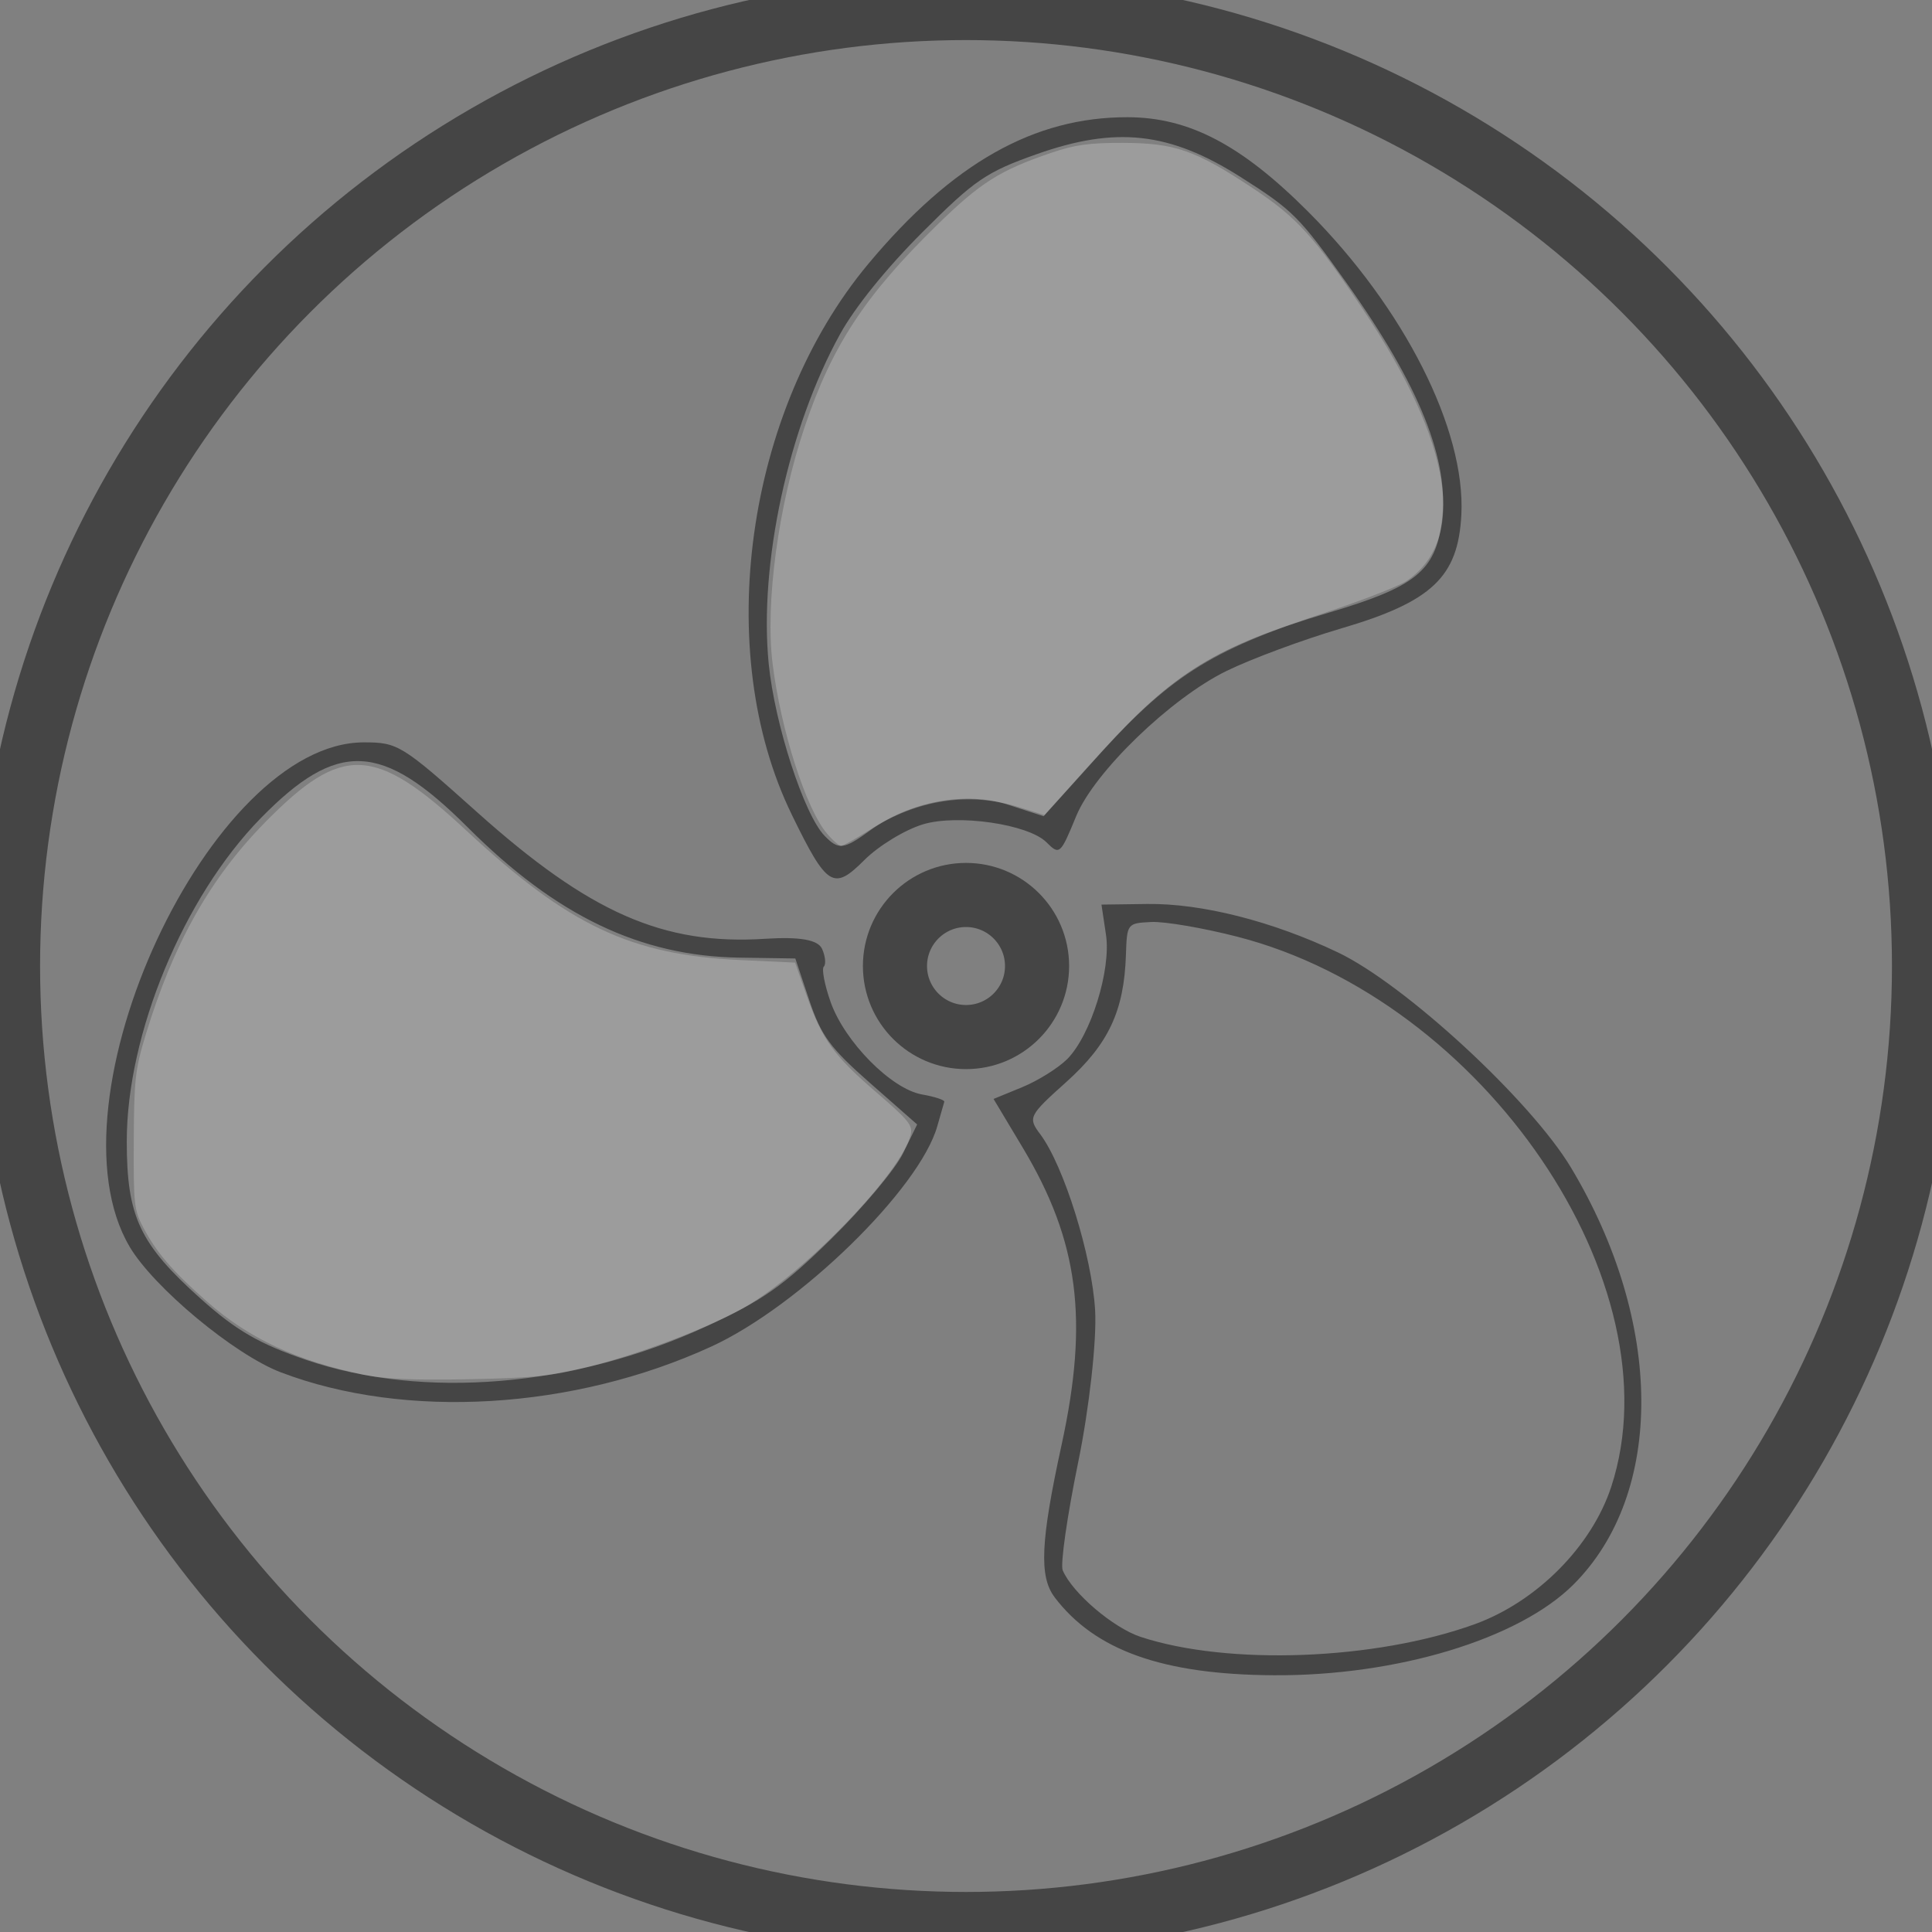
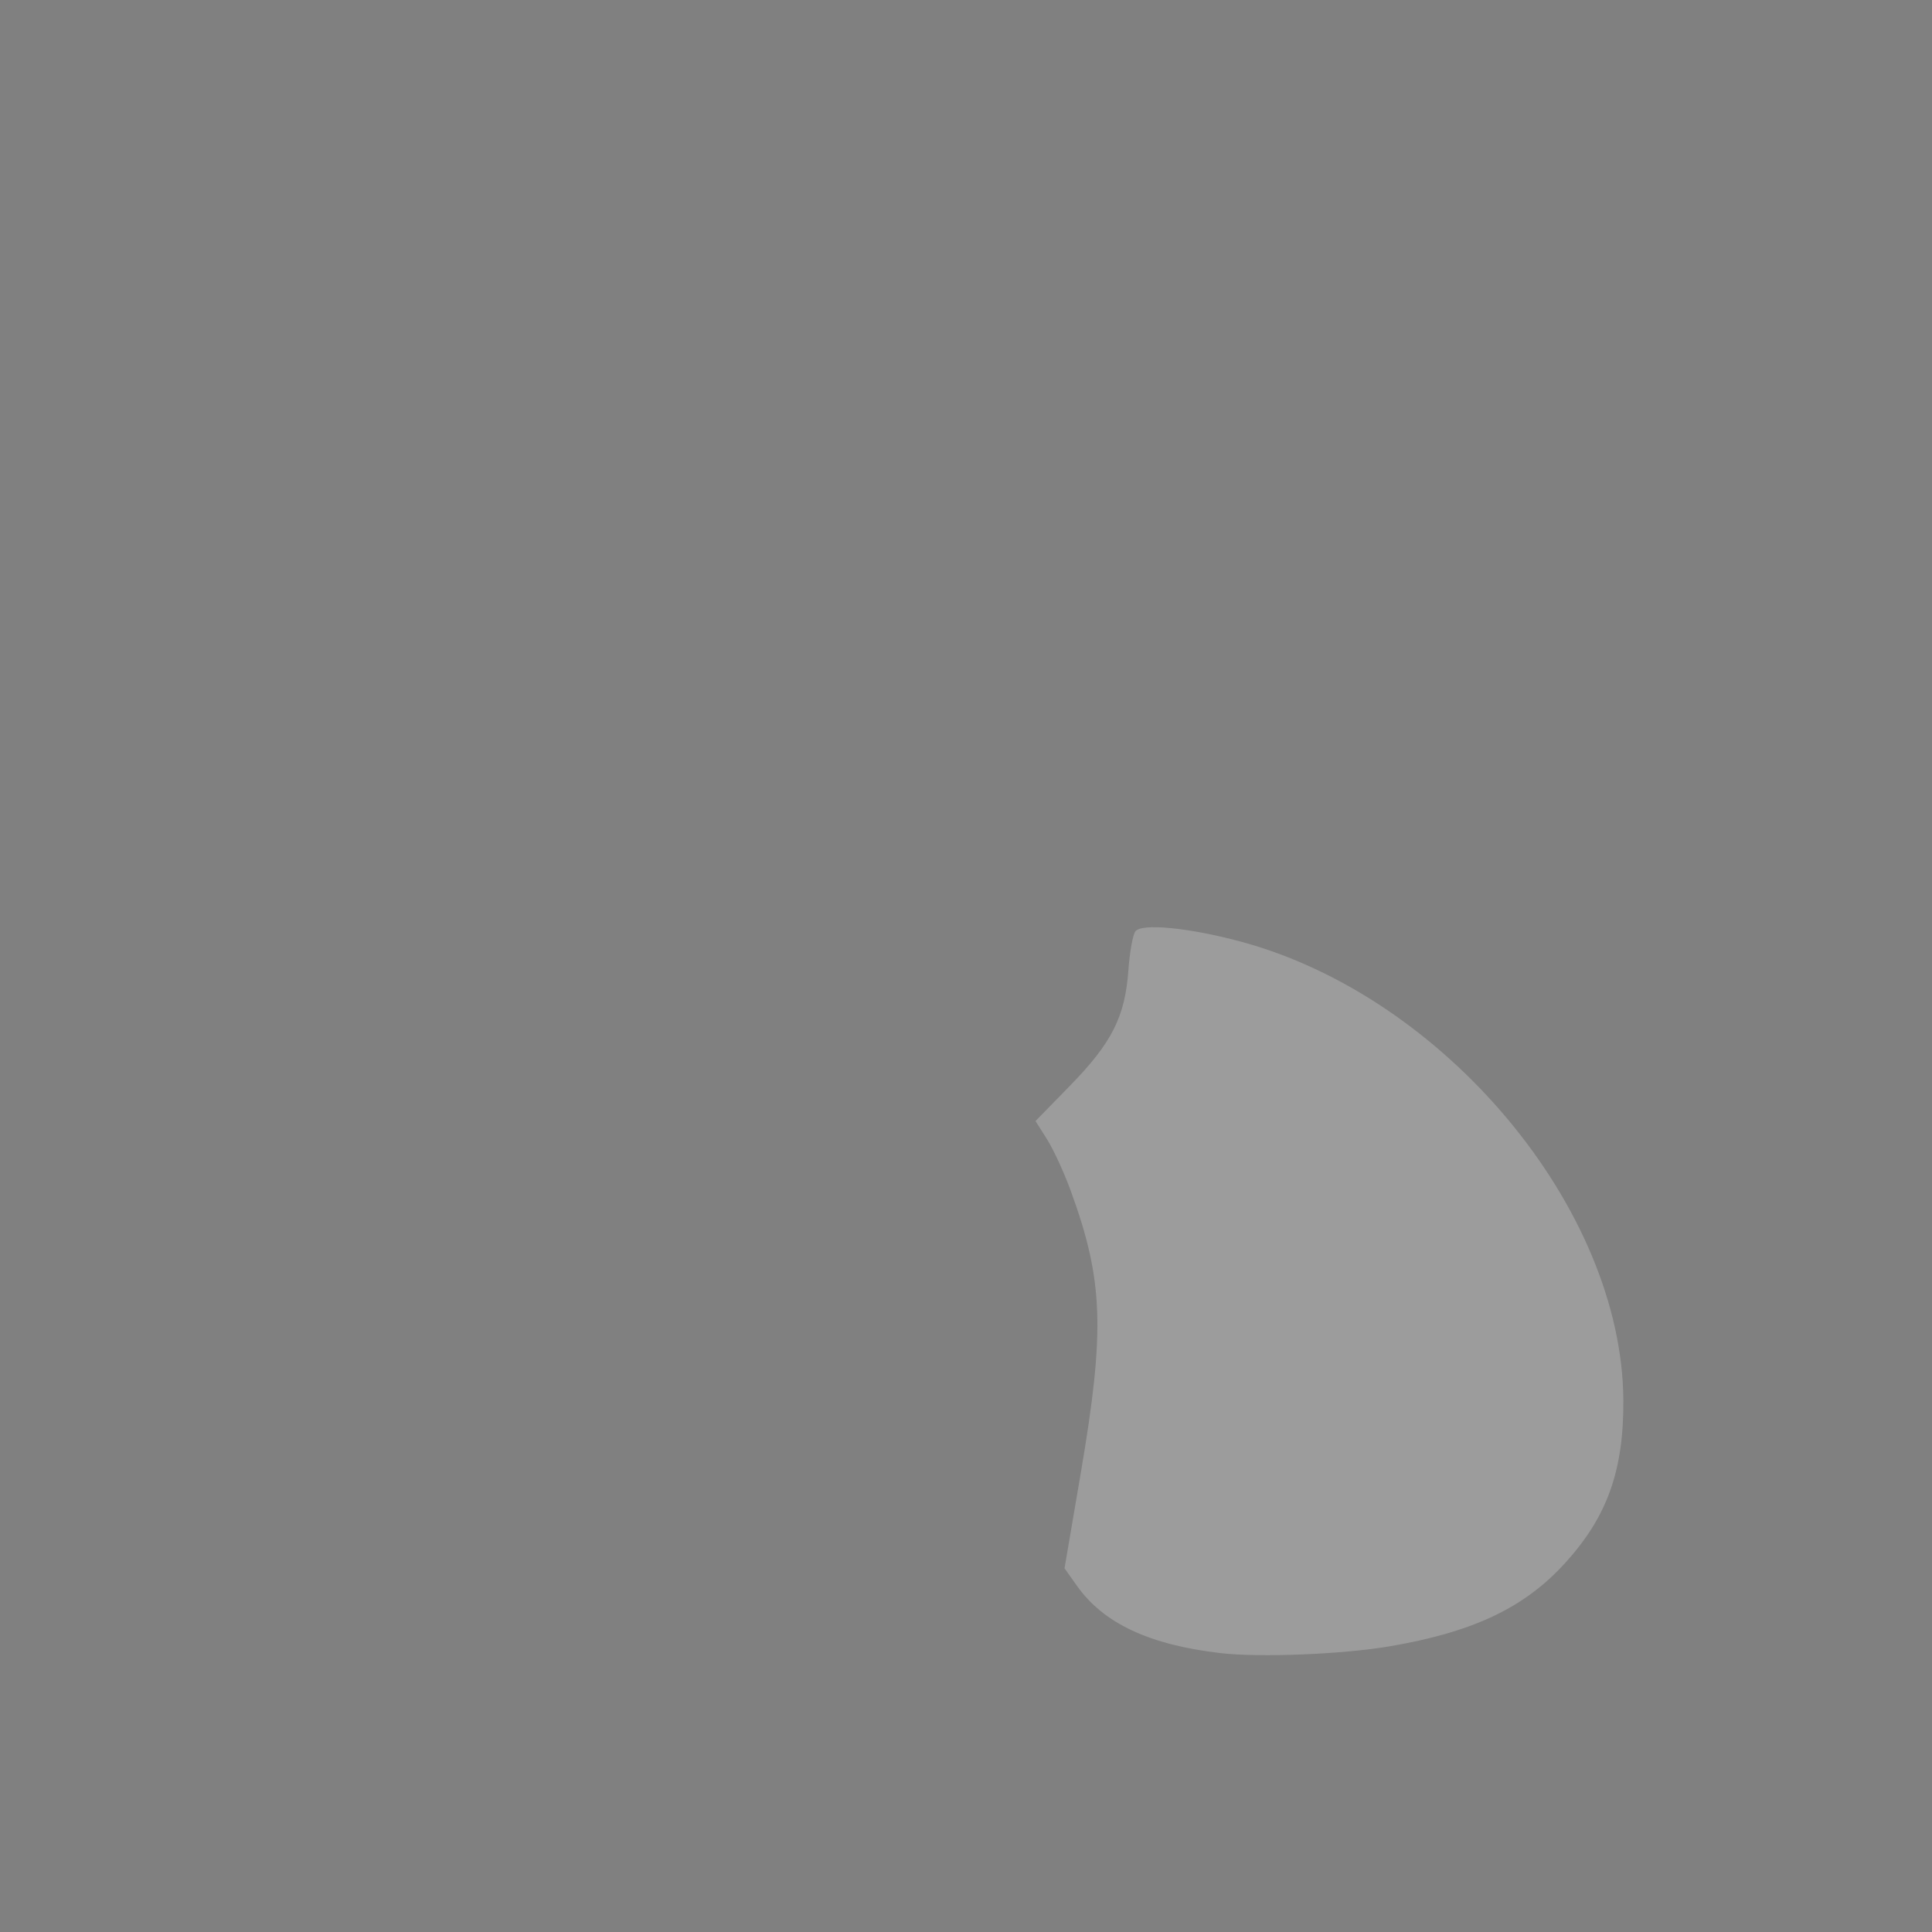
<svg xmlns="http://www.w3.org/2000/svg" xmlns:ns1="http://sodipodi.sourceforge.net/DTD/sodipodi-0.dtd" xmlns:ns2="http://www.inkscape.org/namespaces/inkscape" xmlns:xlink="http://www.w3.org/1999/xlink" width="60.261mm" height="60.261mm" viewBox="0 0 60.261 60.261" version="1.1" id="svg1" xml:space="preserve" ns1:docname="fanOFF.svg" ns2:version="1.3 (0e150ed6c4, 2023-07-21)">
  <rect x="0" y="0" width="60.261" height="60.261" fill="#808080" stroke="none" />
  <defs id="defs1">
    <linearGradient id="linearGradient1" ns2:collect="always">
      <stop style="stop-color:#ffffff;stop-opacity:0;" offset="0" id="stop2" />
      <stop style="stop-color:#ececec;stop-opacity:0.623;" offset="1" id="stop1" />
    </linearGradient>
    <radialGradient ns2:collect="always" xlink:href="#linearGradient1" id="radialGradient2" cx="29.487" cy="29.704" fx="29.487" fy="29.704" r="23.195" gradientTransform="matrix(1,0,0,1.015,0,-0.452)" gradientUnits="userSpaceOnUse" />
  </defs>
  <g ns2:label="Calque 1" ns2:groupmode="layer" id="layer1" transform="translate(-1.201,-2.238)">
    <g id="g69" transform="translate(-0.93,0.529)" ns2:label="1">
-       <path style="fill:#454545;fill-opacity:1;stroke:none" d="M 6.168,40.584 C 3.498,36.036 8.695,24.865 13.482,24.864 c 1.059,-2.74e-4 1.183,0.077 3.525,2.173 3.515,3.146 5.812,4.157 8.987,3.954 1.091,-0.069 1.651,0.03 1.779,0.316 0.102,0.23 0.126,0.477 0.054,0.55 -0.073,0.073 0.023,0.572 0.213,1.109 0.44,1.242 1.894,2.711 2.848,2.88 0.4,0.07 0.714,0.173 0.696,0.229 -0.017,0.055 -0.115,0.396 -0.217,0.758 -0.554,1.961 -4.308,5.621 -7.057,6.88 -4.297,1.968 -9.53,2.281 -13.418,0.801 -1.45,-0.552 -3.975,-2.652 -4.725,-3.93 z m 5.519,3.543 c 3.645,1.24 8.366,0.846 12.458,-1.04 1.781,-0.82 2.406,-1.258 3.913,-2.737 0.987,-0.968 1.993,-2.167 2.237,-2.664 l 0.443,-0.904 -1.466,-1.289 C 28.021,34.393 27.743,34.014 27.372,32.905 l -0.434,-1.3 -1.742,-0.026 c -3.094,-0.047 -5.715,-1.303 -8.471,-4.059 -2.681,-2.681 -4.064,-2.742 -6.466,-0.286 -2.408,2.462 -4.174,6.726 -4.174,10.076 -2e-6,2.345 0.401,3.2 2.3,4.902 1.11,0.995 1.838,1.417 3.303,1.915 z m 23.336,7.397 c -0.485,-0.64 -0.434,-1.75 0.218,-4.739 0.854,-3.913 0.535,-6.363 -1.205,-9.271 l -0.915,-1.528 0.894,-0.367 c 0.492,-0.202 1.122,-0.596 1.402,-0.875 0.735,-0.735 1.375,-2.784 1.211,-3.878 l -0.141,-0.942 1.427,-0.019 c 1.697,-0.023 3.908,0.538 5.945,1.509 2.096,0.999 6.015,4.617 7.273,6.714 2.895,4.825 2.927,10.155 0.079,13.002 -1.704,1.703 -5.512,2.856 -9.356,2.832 -3.46,-0.022 -5.573,-0.775 -6.832,-2.436 z m 2.689,1.242 c 2.736,0.899 7.317,0.725 10.412,-0.395 1.94,-0.702 3.655,-2.429 4.265,-4.293 2.06,-6.302 -3.971,-15.173 -11.66,-17.151 -1.064,-0.274 -2.275,-0.481 -2.691,-0.46 -0.748,0.037 -0.756,0.048 -0.788,1.027 -0.058,1.751 -0.544,2.784 -1.867,3.97 -1.162,1.041 -1.194,1.106 -0.809,1.618 0.739,0.981 1.616,3.793 1.715,5.497 0.054,0.928 -0.183,3.058 -0.527,4.733 -0.344,1.675 -0.562,3.194 -0.484,3.376 0.301,0.708 1.576,1.796 2.434,2.078 z M 29.7,31.685 c -2e-6,-1.355 0.975,-2.274 2.415,-2.274 2.498,2e-6 3.261,2.89 1.145,4.337 -0.952,0.651 -1.941,0.508 -2.862,-0.413 -0.499,-0.499 -0.698,-0.97 -0.698,-1.651 z m 2.387,1.828 c 1.041,0.037 1.729,-0.691 1.729,-1.828 5e-6,-1.122 -0.439,-1.6 -1.596,-1.739 -1.089,-0.13 -1.849,0.561 -1.885,1.712 -0.032,1.039 0.703,1.817 1.751,1.855 z M 26.828,27.119 C 24.344,22.031 25.387,14.525 29.213,9.941 c 2.623,-3.142 5.171,-4.583 8.092,-4.576 1.914,0.004 3.551,0.863 5.638,2.956 2.99,2.999 4.904,6.788 4.769,9.443 -0.099,1.941 -0.915,2.714 -3.753,3.548 -1.186,0.349 -2.791,0.944 -3.568,1.323 -1.742,0.85 -4.127,3.153 -4.693,4.531 -0.492,1.199 -0.519,1.222 -0.927,0.815 -0.565,-0.565 -2.766,-0.886 -3.849,-0.561 -0.563,0.169 -1.388,0.671 -1.833,1.117 -0.962,0.962 -1.161,0.838 -2.262,-1.418 z m 2.434,0.497 c 1.255,-0.91 2.996,-1.234 4.32,-0.805 l 1.1,0.357 1.832,-2.03 c 2.209,-2.447 3.581,-3.286 7.057,-4.318 2.708,-0.804 3.324,-1.298 3.531,-2.831 0.255,-1.895 -0.678,-4.234 -2.975,-7.46 -1.473,-2.068 -1.669,-2.264 -3.309,-3.304 -2.205,-1.398 -3.873,-1.584 -6.35,-0.708 -1.576,0.558 -1.932,0.801 -3.566,2.435 -1.12,1.12 -2.104,2.337 -2.568,3.178 -1.614,2.921 -2.534,7.175 -2.226,10.285 0.187,1.887 1.103,4.705 1.743,5.364 0.436,0.45 0.592,0.432 1.412,-0.163 z" id="path9" ns1:nodetypes="sssssssscssssssssscsccsssscsssscssscsssssssscssscssssssssssssssssssssscsssssssssscssssssssssss" ns2:transform-center-x="2.4920046" ns2:transform-center-y="-1.947335" />
-       <circle style="display:inline;fill:none;fill-opacity:1;stroke:#454545;stroke-width:2;stroke-linecap:round;stroke-miterlimit:10;stroke-dasharray:none;stroke-opacity:1" id="circle9" cx="32.262" cy="31.84" r="29.881" />
      <g id="g1" style="fill:url(#radialGradient2);fill-opacity:0.419;stroke:none;stroke-opacity:1">
-         <path style="fill:url(#radialGradient2);fill-opacity:0.419;stroke:none;stroke-width:0.945;stroke-linecap:round;stroke-miterlimit:10;stroke-dasharray:none;stroke-opacity:1" d="m 105.367,104.547 c -2.466,-2.931 -5.417,-12.156 -6.388,-19.972 -0.885,-7.119 0.67,-18.634 3.759,-27.834 3.211,-9.567 7.097,-15.498 15.592,-23.802 5.113,-4.998 7.383,-6.435 13.421,-8.495 2.796,-0.954 4.506,-1.191 8.5,-1.177 6.107,0.022 8.52,0.868 15.301,5.366 5.136,3.406 7.165,5.645 12.932,14.264 10.475,15.656 12.302,27.083 5.106,31.933 -0.901,0.607 -5.17,2.272 -9.488,3.7 -13.873,4.589 -18.448,7.537 -27.744,17.874 l -5.38,5.983 -3.033,-0.944 c -5.856,-1.823 -11.968,-0.878 -17.59,2.719 -1.58,1.011 -3.073,1.838 -3.318,1.838 -0.245,0 -0.996,-0.654 -1.668,-1.453 z" id="path46" transform="scale(0.265)" />
        <path style="fill:url(#radialGradient2);fill-opacity:0.419;stroke:none;stroke-width:0.945;stroke-linecap:round;stroke-miterlimit:10;stroke-dasharray:none;stroke-opacity:1" d="m 151.75,201.028 c -8.423,-0.974 -13.813,-3.495 -16.956,-7.933 l -1.456,-2.056 1.901,-11.144 c 2.886,-16.921 2.681,-22.736 -1.171,-33.292 -0.78,-2.138 -2.032,-4.859 -2.781,-6.046 l -1.363,-2.159 4.038,-4.137 c 4.96,-5.082 6.499,-8.126 6.895,-13.64 0.153,-2.129 0.524,-4.18 0.825,-4.559 0.764,-0.961 6.248,-0.429 12.319,1.194 24.069,6.439 44.971,31.456 45.112,53.994 0.052,8.273 -1.901,13.732 -6.862,19.18 -4.78,5.25 -10.769,8.097 -20.574,9.782 -5.524,0.949 -15.307,1.349 -19.926,0.816 z" id="path47" transform="scale(0.265)" />
-         <path style="fill:url(#radialGradient2);fill-opacity:0.419;stroke:none;stroke-width:0.945;stroke-linecap:round;stroke-miterlimit:10;stroke-dasharray:none;stroke-opacity:1" d="M 50.816,168.253 C 43.015,166.636 37.324,163.979 32.435,159.671 28.352,156.074 26.487,153.916 24.942,151 c -1.118,-2.111 -1.19,-2.746 -1.156,-10.25 0.032,-7.224 0.168,-8.436 1.402,-12.5 3.269,-10.765 7.562,-18.403 14.062,-25.017 9.064,-9.223 12.865,-9.07 23.654,0.949 12.096,11.233 19.348,14.662 32.282,15.267 l 6.436,0.301 1.359,3.854 c 1.843,5.228 3.192,7.101 8.236,11.438 3.759,3.232 4.274,3.867 4.017,4.957 -1.043,4.423 -12.443,16.26 -19.598,20.349 -4.101,2.344 -12.173,5.424 -18.214,6.951 -4.406,1.114 -6.506,1.334 -14.172,1.486 -6.46,0.128 -9.969,-0.022 -12.434,-0.533 z" id="path48" transform="scale(0.265)" />
        <path style="fill:url(#radialGradient2);fill-opacity:0.419;stroke:none;stroke-width:0.945;stroke-linecap:round;stroke-miterlimit:10;stroke-dasharray:none;stroke-opacity:1" d="m 118.635,125.759 c -4.539,-1.973 -4.782,-10.087 -0.352,-11.771 3.01,-1.144 6.821,-0.186 8.437,2.121 1.182,1.687 1.002,5.416 -0.36,7.435 -1.934,2.87 -4.516,3.61 -7.725,2.215 z" id="path49" transform="scale(0.265)" />
      </g>
-       <circle style="fill:#ffffff;fill-opacity:0;stroke:#454545;stroke-width:2;stroke-linecap:round;stroke-miterlimit:10;stroke-opacity:1;stroke-dasharray:none" id="path2" cx="32.262" cy="31.84" r="2.216" />
    </g>
  </g>
</svg>